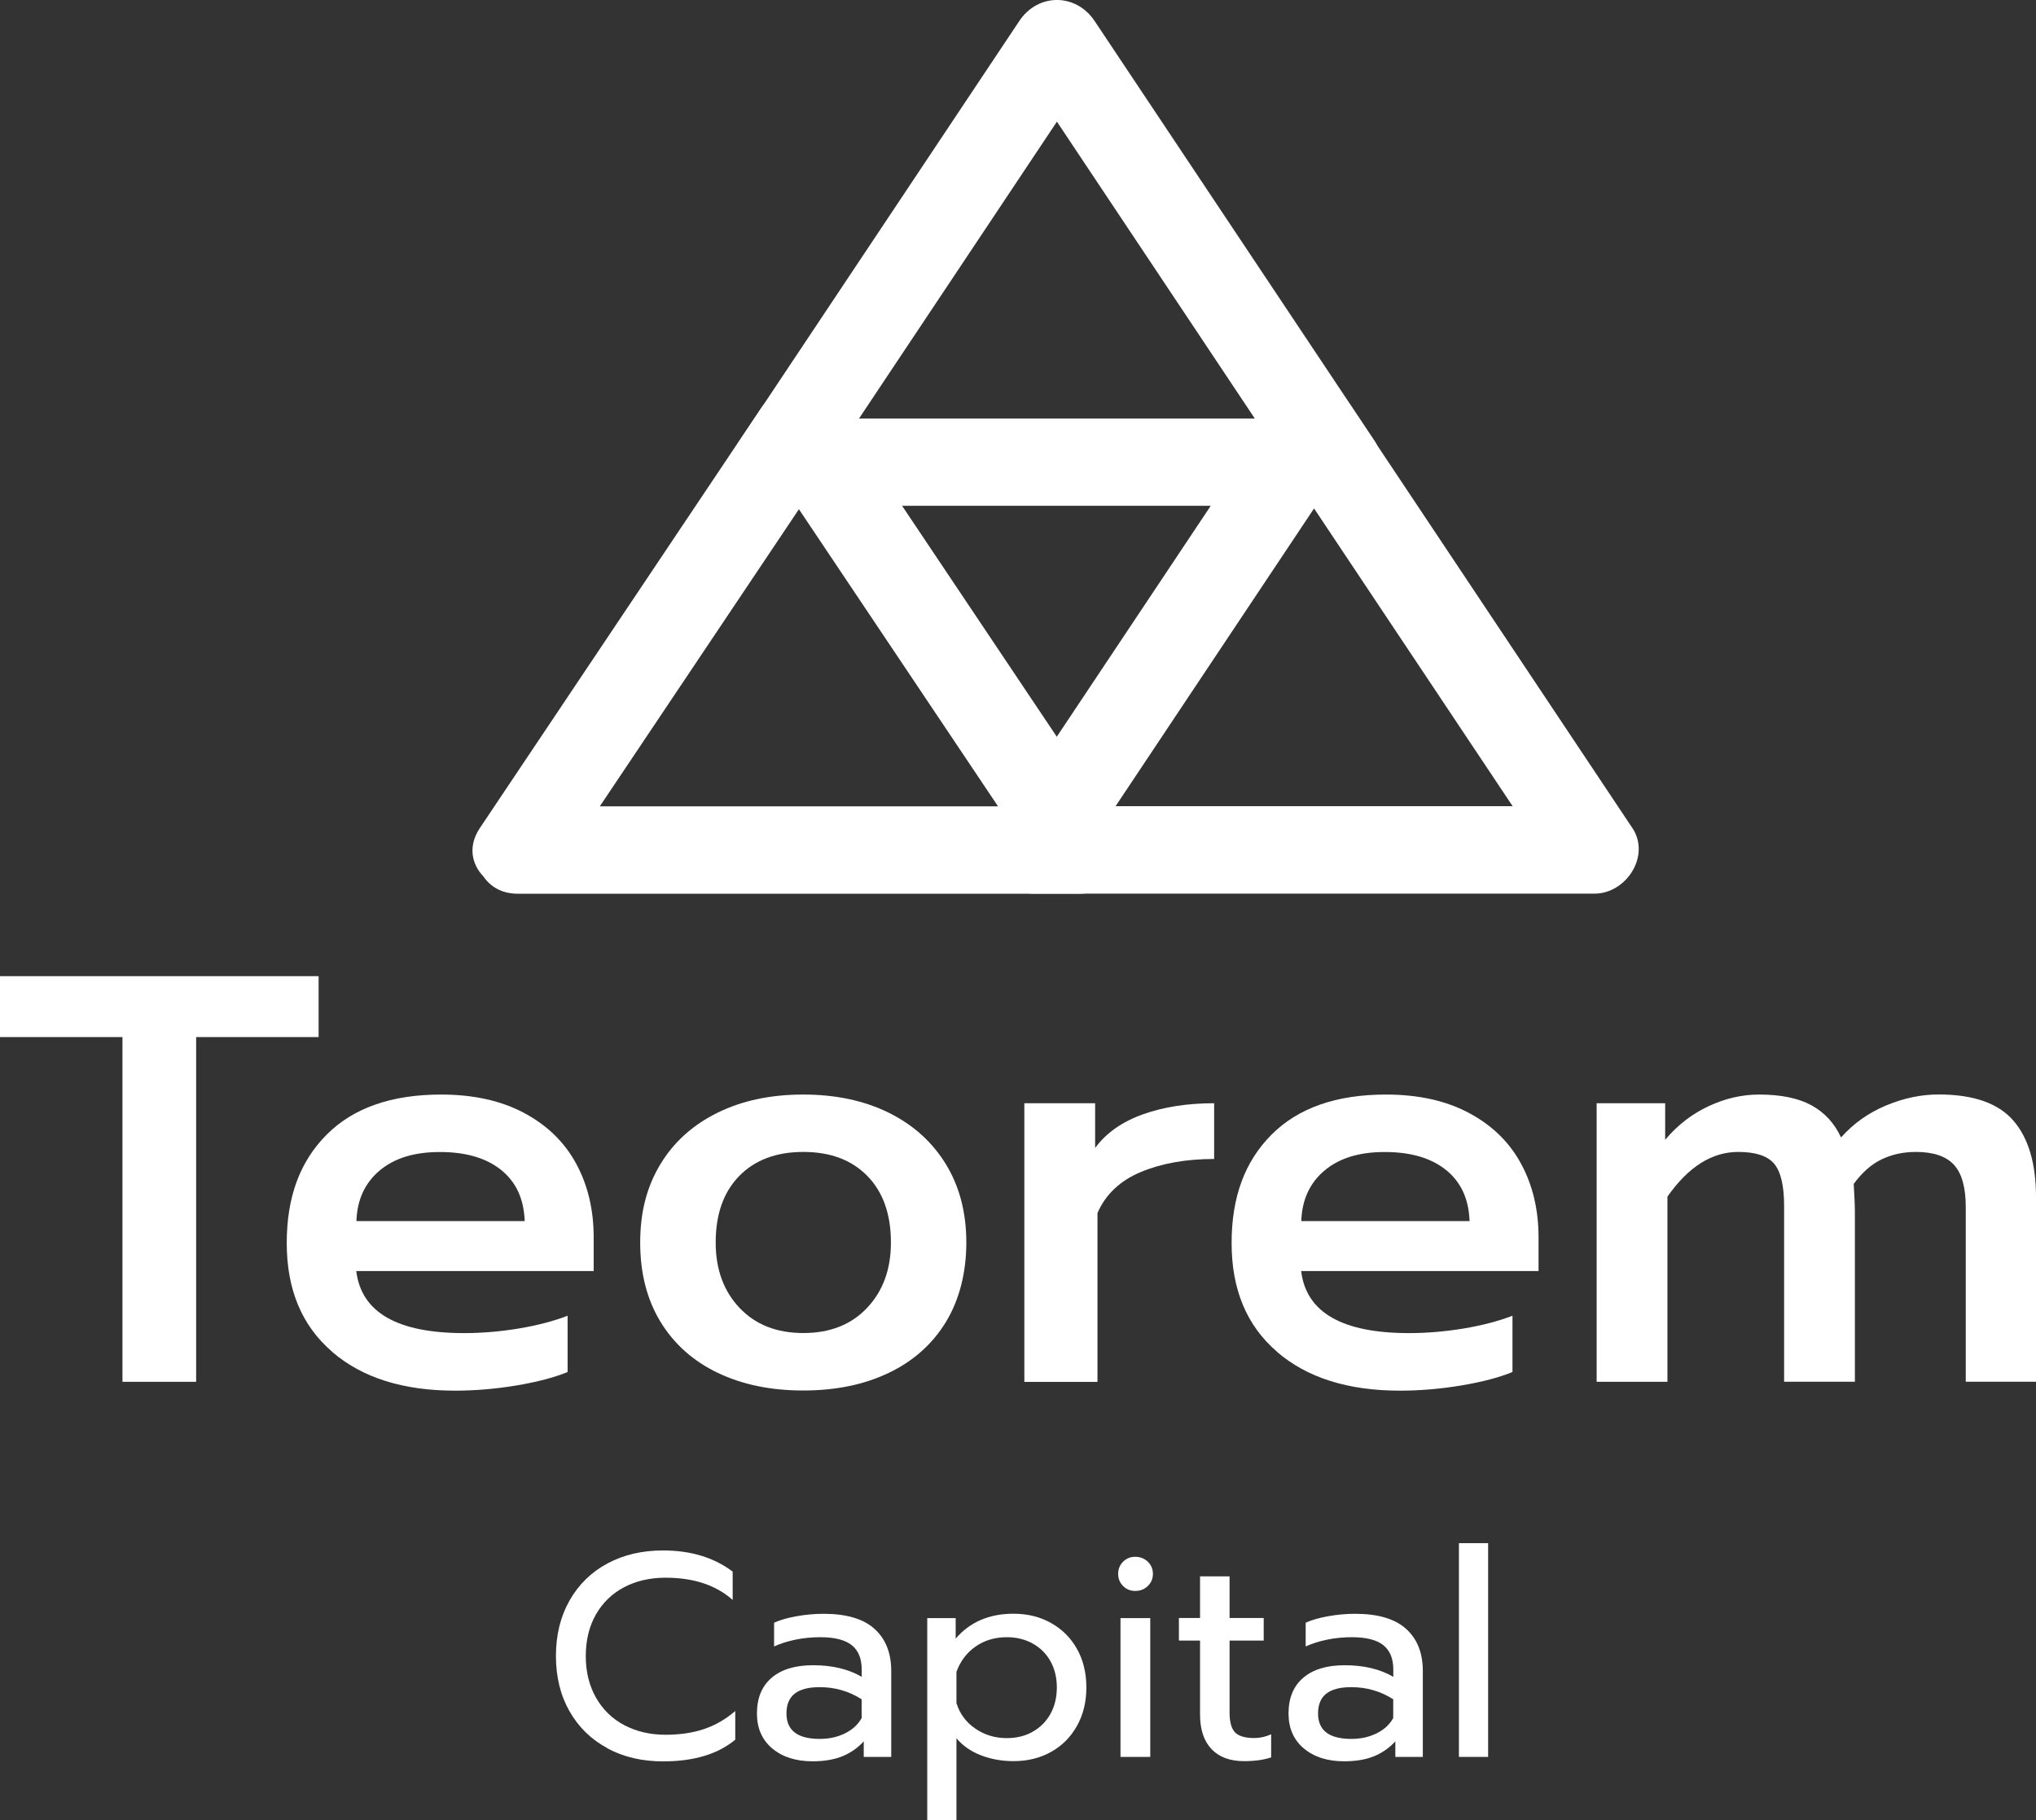
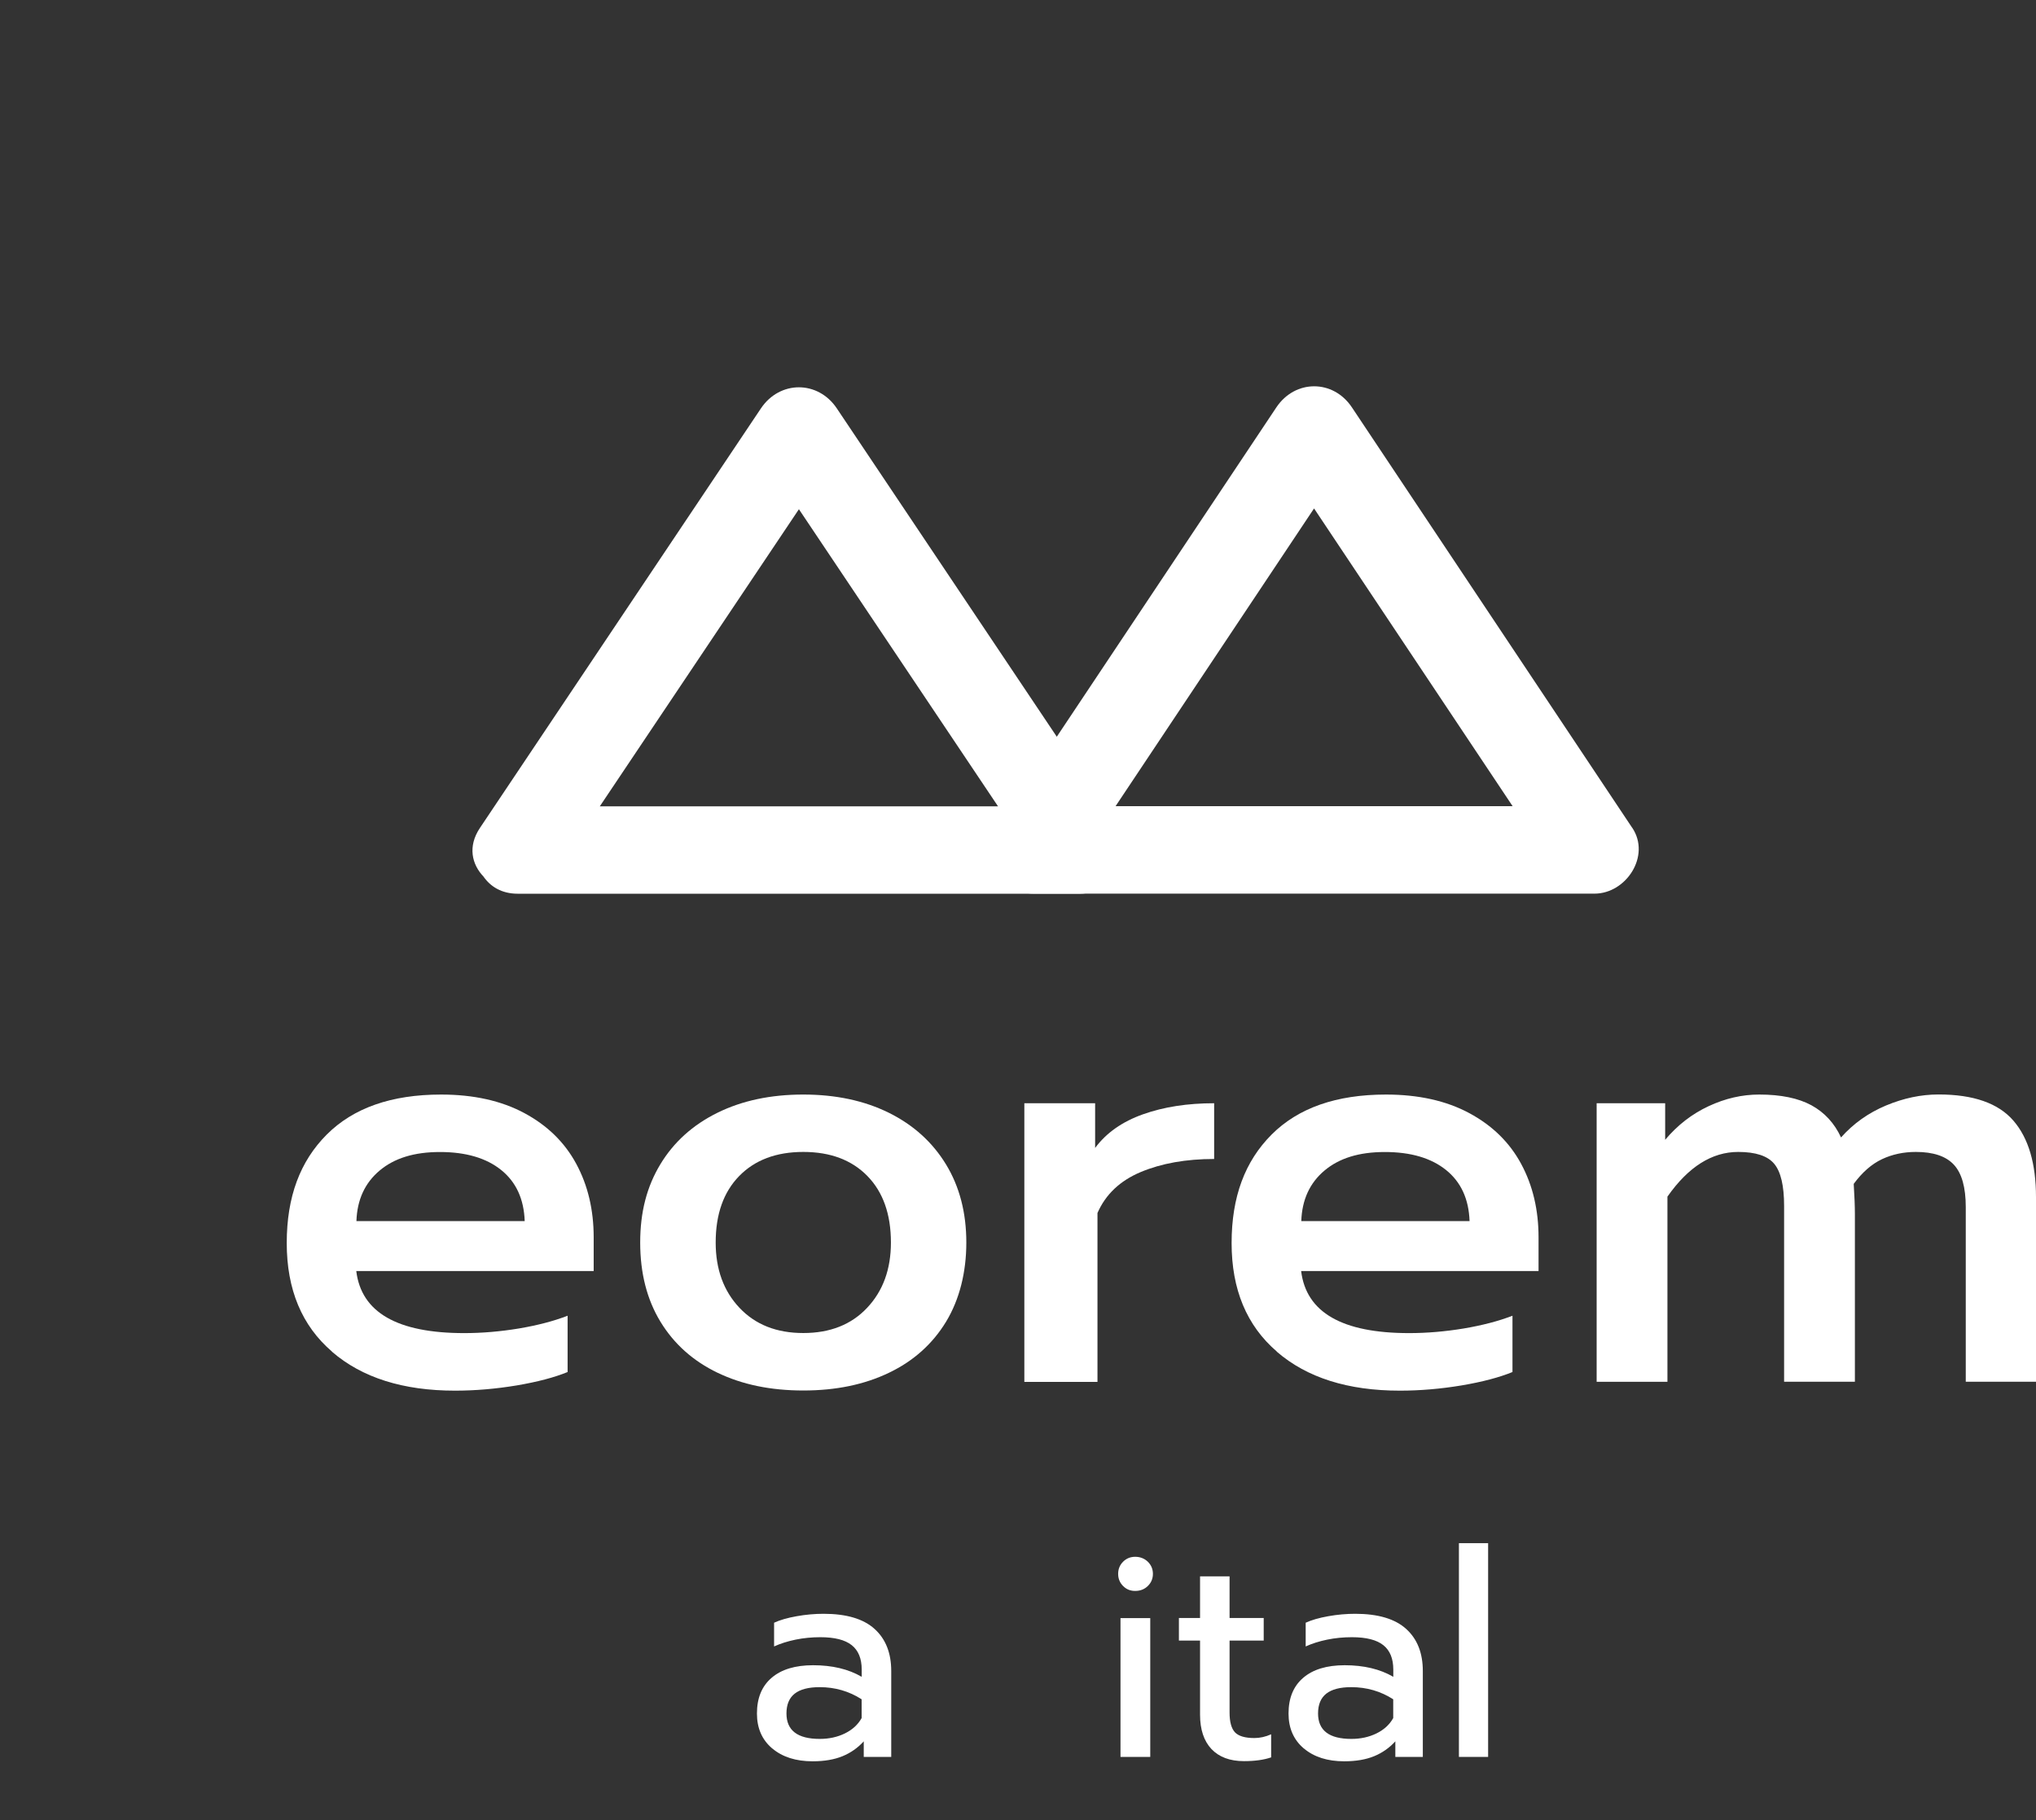
<svg xmlns="http://www.w3.org/2000/svg" version="1.1" viewBox="0 0 260.02 232.48">
  <rect x="0" y="0" width="260.02" height="232.48" fill="#333333" stroke="none" />
  <defs>
    <style>
      .cls-1 {
        isolation: isolate;
      }

      .cls-2, .cls-3 {
        mix-blend-mode: hard-light;
      }

      .cls-4, .cls-3 {
        fill: #fff;
        stroke-width: 0px;
      }
    </style>
  </defs>
  <g class="cls-1">
    <g id="Calque_1" data-name="Calque 1">
      <path class="cls-3" d="M142.77,105.75c-11.96-17.86-23.93-35.72-35.9-53.59-2.4-3.59-7.28-3.59-9.69,0-11.96,17.86-23.93,35.72-35.89,53.59-1.58,2.36-1.03,4.65.45,6.2.89,1.29,2.33,2.2,4.38,2.2h71.8c4.06,0,7.24-4.81,4.84-8.4ZM127.46,102.99h-50.86c8.48-12.65,16.95-25.3,25.43-37.95,8.48,12.65,16.95,25.3,25.43,37.95Z" />
      <path class="cls-3" d="M208.45,105.73c-11.93-17.9-23.86-35.79-35.79-53.69-2.39-3.6-7.26-3.6-9.66,0-11.93,17.9-23.86,35.79-35.79,53.69-1.58,2.37-1.02,4.65.45,6.21.89,1.29,2.33,2.2,4.38,2.2h71.59c4.05,0,7.22-4.82,4.83-8.41ZM193.18,102.97h-50.71c8.45-12.68,16.9-25.35,25.35-38.03,8.45,12.68,16.9,25.35,25.36,38.03Z" />
-       <path class="cls-3" d="M175.48,56.21c-11.89-17.84-23.79-35.68-35.68-53.52-2.39-3.59-7.24-3.59-9.63,0-11.89,17.84-23.79,35.68-35.67,53.52-1.57,2.36-1.02,4.65.46,6.2.88,1.28,2.32,2.19,4.36,2.19h71.36c4.04,0,7.2-4.8,4.81-8.39ZM160.26,53.45h-50.55c8.42-12.64,16.85-25.27,25.27-37.91,8.42,12.64,16.85,25.27,25.27,37.91Z" />
      <g class="cls-2">
-         <path class="cls-4" d="M15.64,132.46H0v-7.78h40.69v7.78h-15.64v44.03h-9.41v-44.03Z" />
        <path class="cls-4" d="M42.4,172.63c-3.85-3.31-5.78-7.93-5.78-13.86s1.71-10.45,5.11-13.86c3.41-3.41,8.28-5.11,14.6-5.11,4.15,0,7.7.79,10.64,2.37,2.94,1.58,5.15,3.74,6.63,6.49,1.48,2.74,2.22,5.87,2.22,9.38v4.3h-30.32c.64,5.29,5.24,7.93,13.79,7.93,2.27,0,4.6-.2,6.97-.59,2.37-.4,4.45-.94,6.23-1.63v7.19c-1.68.69-3.84,1.26-6.49,1.71-2.64.44-5.28.67-7.89.67-6.62,0-11.86-1.65-15.71-4.97ZM67.01,155.96c-.1-2.82-1.1-4.99-3-6.52-1.9-1.53-4.51-2.3-7.82-2.3s-5.83.79-7.71,2.37c-1.88,1.58-2.87,3.73-2.96,6.45h21.5Z" />
        <path class="cls-4" d="M91.65,175.34c-3.14-1.51-5.57-3.68-7.3-6.52-1.73-2.84-2.59-6.21-2.59-10.12s.85-7.13,2.56-9.97c1.71-2.84,4.14-5.04,7.3-6.6,3.16-1.56,6.82-2.33,10.97-2.33s7.79.78,10.93,2.33c3.14,1.56,5.57,3.76,7.3,6.6,1.73,2.84,2.59,6.17,2.59,9.97s-.87,7.28-2.59,10.12c-1.73,2.84-4.16,5.02-7.3,6.52-3.14,1.51-6.78,2.26-10.93,2.26s-7.8-.75-10.93-2.26ZM110.74,167.04c2.03-2.15,3.04-4.93,3.04-8.34,0-3.61-1-6.44-3-8.49-2-2.05-4.73-3.08-8.19-3.08s-6.19,1.03-8.19,3.08c-2,2.05-3,4.88-3,8.49,0,3.41,1.01,6.19,3.04,8.34,2.03,2.15,4.74,3.22,8.15,3.22s6.13-1.07,8.15-3.22Z" />
        <path class="cls-4" d="M130.82,140.91h9.04v5.71c1.43-1.93,3.47-3.36,6.12-4.3,2.64-.94,5.67-1.41,9.08-1.41v7.12c-3.61,0-6.73.56-9.38,1.67-2.64,1.11-4.48,2.85-5.52,5.23v21.57h-9.34v-35.58Z" />
        <path class="cls-4" d="M163.07,172.63c-3.85-3.31-5.78-7.93-5.78-13.86s1.71-10.45,5.11-13.86c3.41-3.41,8.28-5.11,14.6-5.11,4.15,0,7.7.79,10.64,2.37,2.94,1.58,5.15,3.74,6.63,6.49,1.48,2.74,2.22,5.87,2.22,9.38v4.3h-30.32c.64,5.29,5.24,7.93,13.79,7.93,2.27,0,4.6-.2,6.97-.59,2.37-.4,4.45-.94,6.23-1.63v7.19c-1.68.69-3.84,1.26-6.49,1.71-2.64.44-5.28.67-7.89.67-6.62,0-11.86-1.65-15.71-4.97ZM187.68,155.96c-.1-2.82-1.1-4.99-3-6.52-1.9-1.53-4.51-2.3-7.82-2.3s-5.83.79-7.71,2.37c-1.88,1.58-2.87,3.73-2.96,6.45h21.5Z" />
        <path class="cls-4" d="M203.91,140.91h8.75v4.67c1.58-1.88,3.43-3.31,5.56-4.3,2.12-.99,4.27-1.48,6.45-1.48,2.77,0,4.99.46,6.67,1.37,1.68.92,2.94,2.29,3.78,4.11,1.58-1.78,3.5-3.14,5.74-4.08,2.25-.94,4.48-1.41,6.71-1.41,4.45,0,7.63,1.11,9.56,3.34s2.89,5.48,2.89,9.78v23.57h-8.97v-22.31c0-2.52-.51-4.32-1.52-5.41-1.01-1.09-2.63-1.63-4.85-1.63-1.58,0-3.03.31-4.34.93-1.31.62-2.51,1.67-3.6,3.15.1,1.58.15,2.87.15,3.85v21.42h-9.04v-22.46c0-2.57-.42-4.36-1.26-5.37-.84-1.01-2.37-1.52-4.6-1.52-3.36,0-6.37,1.9-9.04,5.71v23.65h-9.04v-35.58Z" />
      </g>
      <g class="cls-2">
-         <path class="cls-4" d="M77.58,223.29c-2.07-1.11-3.68-2.68-4.84-4.71-1.16-2.03-1.74-4.39-1.74-7.07s.58-5.05,1.74-7.09c1.16-2.04,2.77-3.62,4.84-4.73,2.07-1.11,4.43-1.66,7.09-1.66,3.55,0,6.51.9,8.9,2.7v3.62c-2.14-1.9-5-2.84-8.57-2.84-1.99,0-3.76.41-5.3,1.22-1.54.81-2.74,1.98-3.6,3.49-.86,1.51-1.29,3.28-1.29,5.3s.44,3.79,1.31,5.32c.87,1.53,2.08,2.7,3.62,3.51,1.54.81,3.29,1.22,5.26,1.22,1.82,0,3.45-.24,4.89-.72,1.44-.48,2.78-1.25,4.01-2.31v3.66c-2.22,1.85-5.29,2.77-9.23,2.77-2.66,0-5.02-.55-7.09-1.66Z" />
        <path class="cls-4" d="M98.61,223.31c-1.29-1.1-1.94-2.58-1.94-4.45,0-1.97.62-3.49,1.87-4.56,1.24-1.07,3.01-1.61,5.3-1.61,2.44,0,4.51.49,6.21,1.48v-.92c0-1.4-.42-2.44-1.27-3.12-.85-.68-2.19-1.02-4.01-1.02-1.08,0-2.14.1-3.16.31-1.02.21-1.94.5-2.75.87v-3.03c.74-.34,1.7-.62,2.88-.83,1.18-.21,2.33-.31,3.44-.31,2.93,0,5.1.65,6.52,1.94,1.42,1.29,2.12,3.08,2.12,5.37v10.97h-3.51v-1.99c-.76.84-1.67,1.47-2.71,1.9-1.05.43-2.32.65-3.82.65-2.14,0-3.86-.55-5.15-1.64ZM107.9,221.4c.96-.47,1.67-1.12,2.14-1.96v-2.4c-1.6-1.03-3.39-1.55-5.36-1.55-1.43,0-2.49.28-3.19.83-.7.55-1.05,1.4-1.05,2.53,0,2.17,1.42,3.25,4.25,3.25,1.18,0,2.25-.23,3.21-.7Z" />
-         <path class="cls-4" d="M118.43,206.67h3.62v2.62c1.82-2.12,4.28-3.18,7.39-3.18,1.77,0,3.37.39,4.78,1.18,1.42.79,2.52,1.89,3.32,3.31.8,1.42,1.2,3.06,1.2,4.93s-.4,3.48-1.2,4.91c-.8,1.43-1.9,2.54-3.31,3.32-1.4.79-3,1.18-4.8,1.18-1.48,0-2.86-.25-4.14-.74-1.28-.49-2.33-1.22-3.14-2.18v10.45h-3.73v-25.82ZM131.85,221.2c.97-.53,1.74-1.29,2.29-2.27s.83-2.12.83-3.4-.28-2.41-.83-3.38-1.32-1.72-2.29-2.25c-.97-.53-2.06-.79-3.27-.79-1.5,0-2.83.39-3.97,1.18s-1.96,1.87-2.46,3.25v3.99c.42,1.35,1.22,2.44,2.4,3.25s2.52,1.22,4.03,1.22c1.21,0,2.3-.26,3.27-.79Z" />
        <path class="cls-4" d="M143.43,202.57c-.42-.42-.63-.94-.63-1.55s.21-1.13.63-1.55.94-.63,1.55-.63,1.18.21,1.61.63c.43.42.65.94.65,1.55s-.22,1.13-.65,1.55c-.43.42-.97.63-1.61.63s-1.13-.21-1.55-.63ZM143.1,206.67h3.8v17.73h-3.8v-17.73Z" />
        <path class="cls-4" d="M154.72,223.4c-.97-1.03-1.46-2.5-1.46-4.4v-9.46h-2.7v-2.88h2.7v-5.32h3.77v5.32h4.36v2.88h-4.36v9.2c0,1.18.23,2.02.68,2.51.46.49,1.29.74,2.49.74.71,0,1.43-.16,2.14-.48v2.95c-.94.32-2.09.48-3.47.48-1.8,0-3.18-.52-4.16-1.55Z" />
        <path class="cls-4" d="M166.5,223.31c-1.29-1.1-1.94-2.58-1.94-4.45,0-1.97.62-3.49,1.87-4.56,1.24-1.07,3.01-1.61,5.3-1.61,2.44,0,4.51.49,6.21,1.48v-.92c0-1.4-.42-2.44-1.27-3.12-.85-.68-2.19-1.02-4.01-1.02-1.08,0-2.14.1-3.16.31-1.02.21-1.94.5-2.75.87v-3.03c.74-.34,1.7-.62,2.88-.83,1.18-.21,2.33-.31,3.44-.31,2.93,0,5.1.65,6.52,1.94,1.42,1.29,2.12,3.08,2.12,5.37v10.97h-3.51v-1.99c-.76.84-1.67,1.47-2.71,1.9-1.05.43-2.32.65-3.82.65-2.14,0-3.86-.55-5.15-1.64ZM175.79,221.4c.96-.47,1.67-1.12,2.14-1.96v-2.4c-1.6-1.03-3.39-1.55-5.36-1.55-1.43,0-2.49.28-3.19.83-.7.55-1.05,1.4-1.05,2.53,0,2.17,1.42,3.25,4.25,3.25,1.18,0,2.25-.23,3.21-.7Z" />
        <path class="cls-4" d="M186.32,197.1h3.73v27.3h-3.73v-27.3Z" />
      </g>
    </g>
  </g>
</svg>